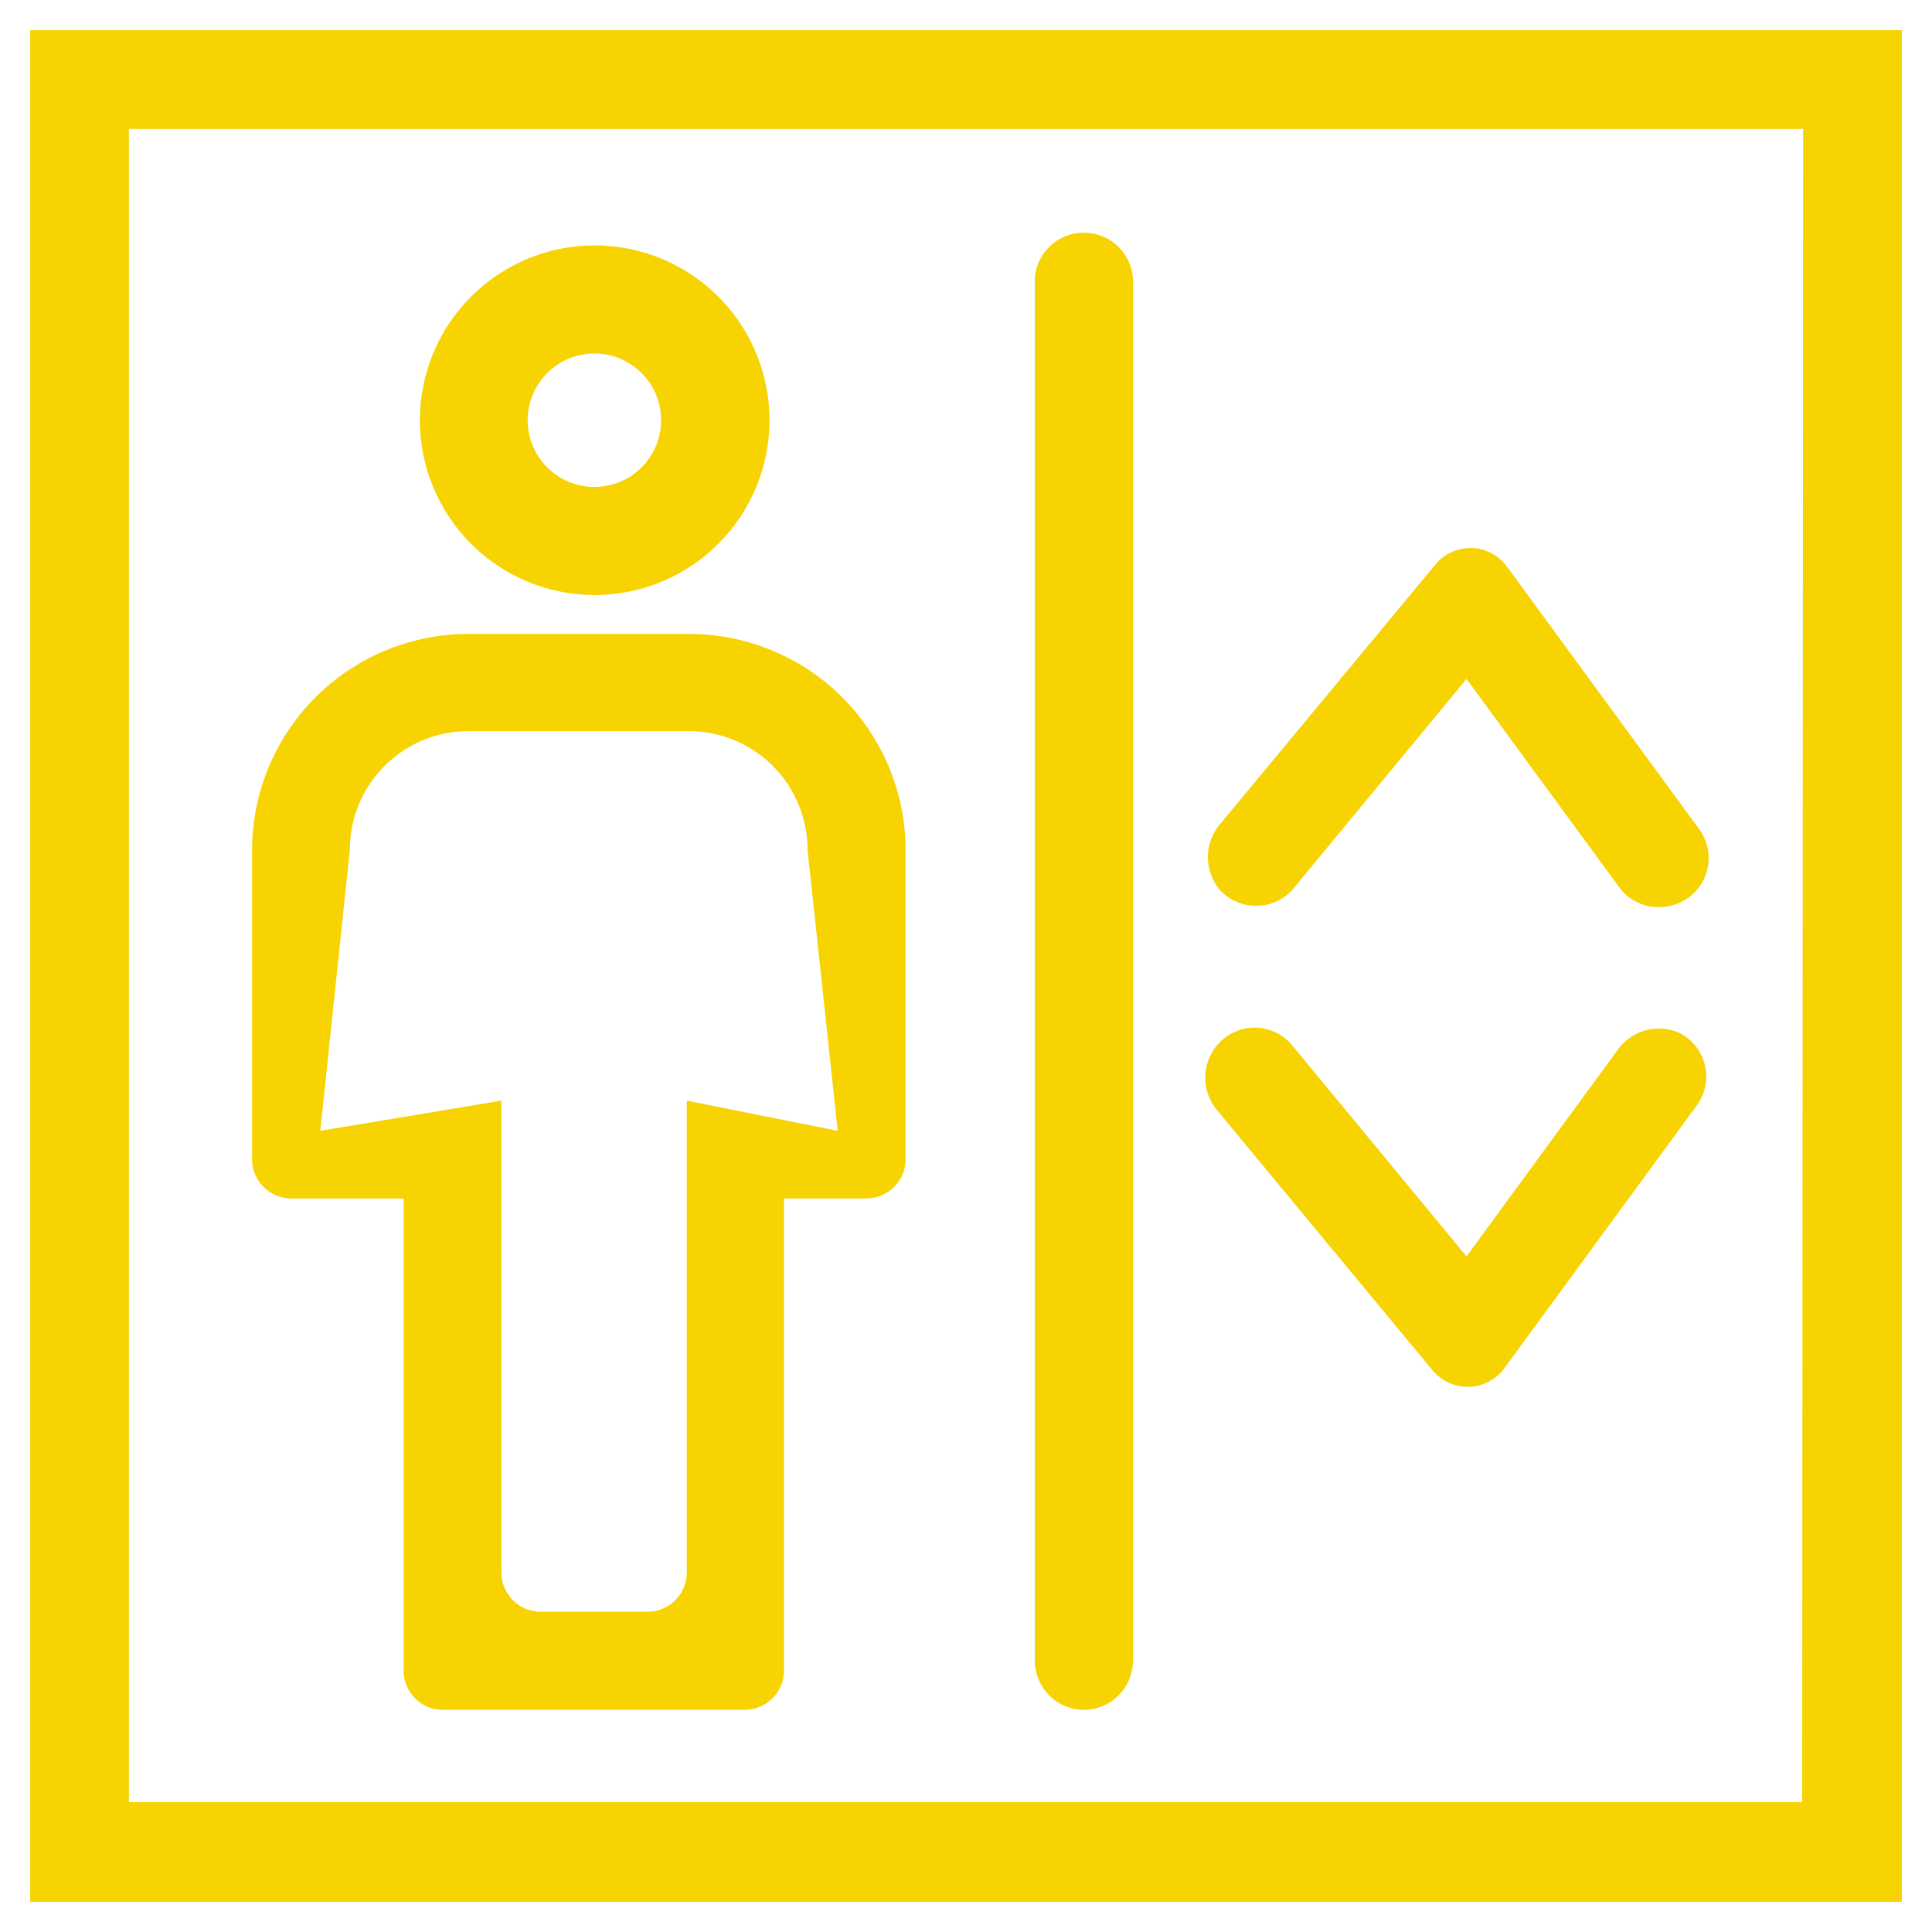
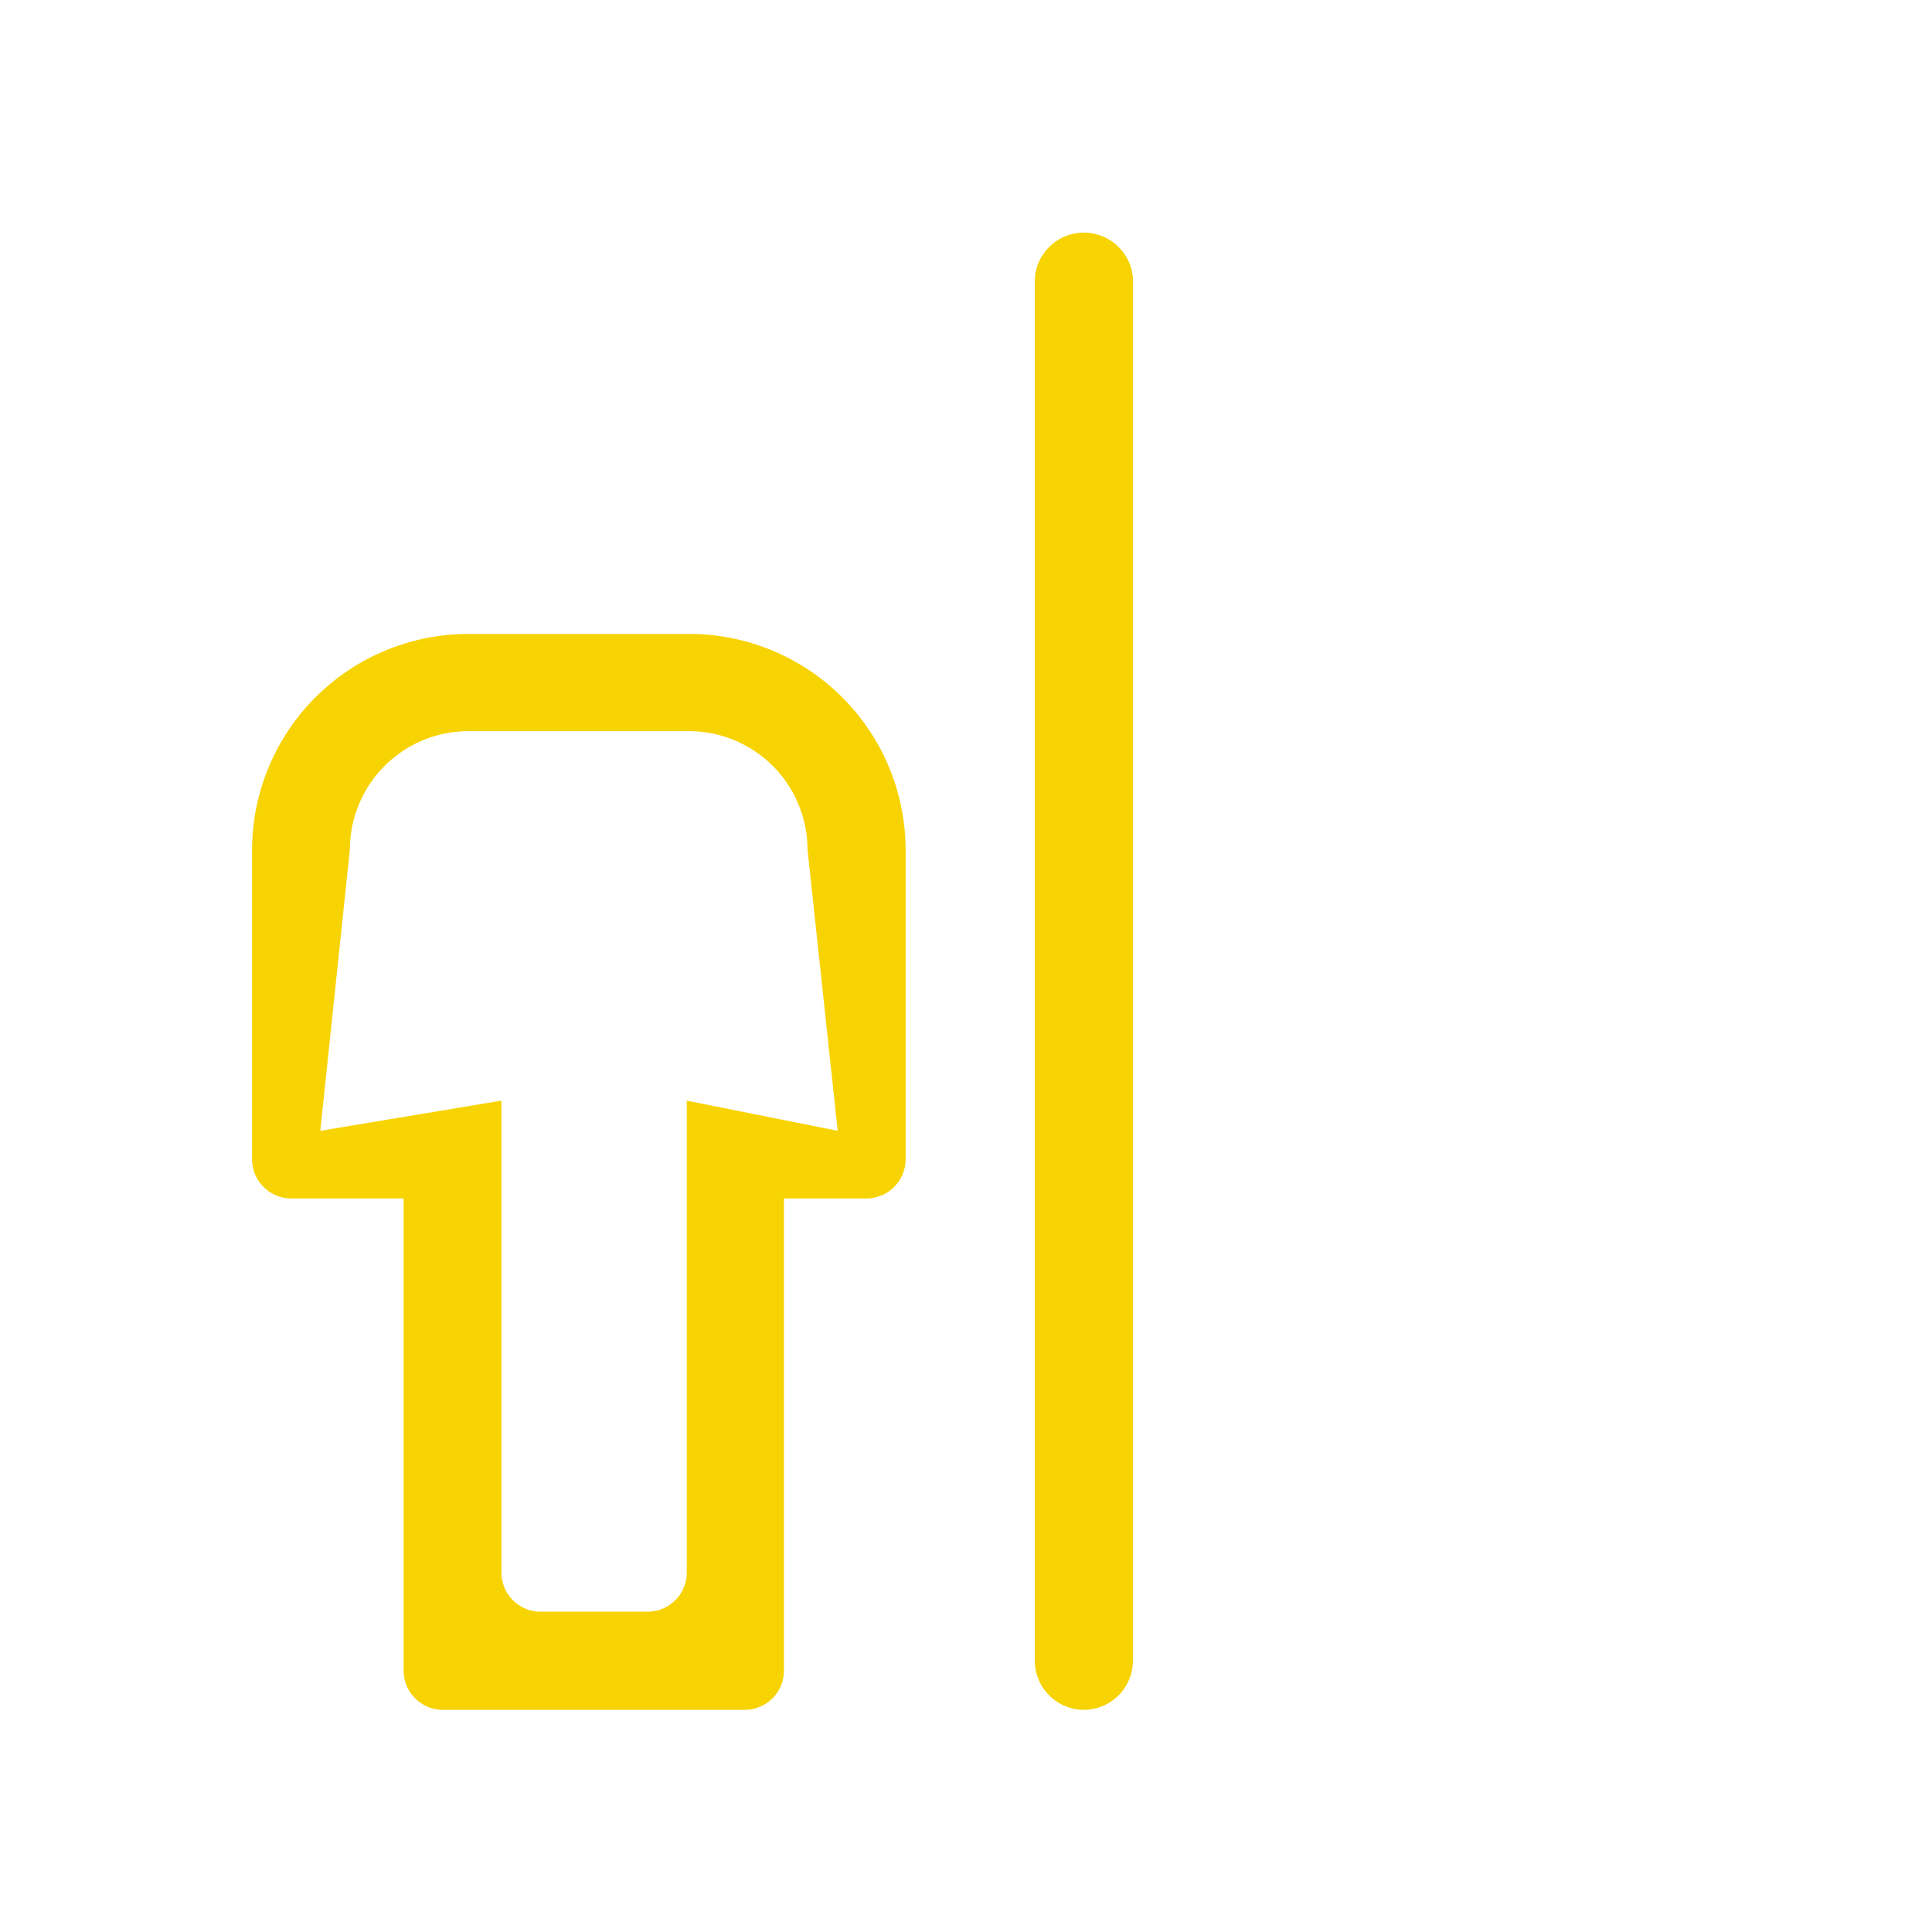
<svg xmlns="http://www.w3.org/2000/svg" id="Layer_1" data-name="Layer 1" viewBox="0 0 64 64">
  <defs>
    <style>.cls-1{fill:#f7d301;}</style>
  </defs>
-   <path class="cls-1" d="M1,1V63H63V1Zm58.7,58.7H4.27V4.27H59.73Z" />
-   <path class="cls-1" d="M19.7,19.71a5.79,5.79,0,1,0-5.79-5.79A5.79,5.79,0,0,0,19.7,19.71Zm0-3.58a2.21,2.21,0,1,1,2.2-2.21A2.21,2.21,0,0,1,19.7,16.13Z" />
  <path class="cls-1" d="M35.9,56.64A1.63,1.63,0,0,0,37.53,55V9.21a1.63,1.63,0,0,0-3.25,0V55A1.63,1.63,0,0,0,35.9,56.64Z" />
-   <path class="cls-1" d="M42.8,29.49l5.78-7,5.05,6.89a1.61,1.61,0,0,0,1.31.67,1.67,1.67,0,0,0,1-.32,1.62,1.62,0,0,0,.35-2.26l-6.37-8.7a1.5,1.5,0,0,0-2.37-.07l-7.15,8.62a1.69,1.69,0,0,0,0,2.15A1.63,1.63,0,0,0,42.8,29.49Z" />
-   <path class="cls-1" d="M55.66,34.23a1.67,1.67,0,0,0-2.08.56l-5,6.83-5.78-7a1.62,1.62,0,0,0-2.48,0,1.68,1.68,0,0,0,0,2.16l7.14,8.62a1.51,1.51,0,0,0,2.37-.07l6.37-8.7A1.62,1.62,0,0,0,55.66,34.23Z" />
  <path class="cls-1" d="M9.65,39.7h3.72V55.34a1.3,1.3,0,0,0,1.3,1.3h10a1.3,1.3,0,0,0,1.3-1.3V39.7H28.7A1.3,1.3,0,0,0,30,38.4V28.14A7.17,7.17,0,0,0,22.83,21H15.51a7.17,7.17,0,0,0-7.16,7.16V38.4A1.3,1.3,0,0,0,9.65,39.7Zm1.94-11.56a3.93,3.93,0,0,1,3.92-3.92h7.32a3.93,3.93,0,0,1,3.92,3.92l1,9.32-5-1V52.09a1.3,1.3,0,0,1-1.3,1.3H17.91a1.3,1.3,0,0,1-1.3-1.3V36.46l-6,1Z" />
</svg>